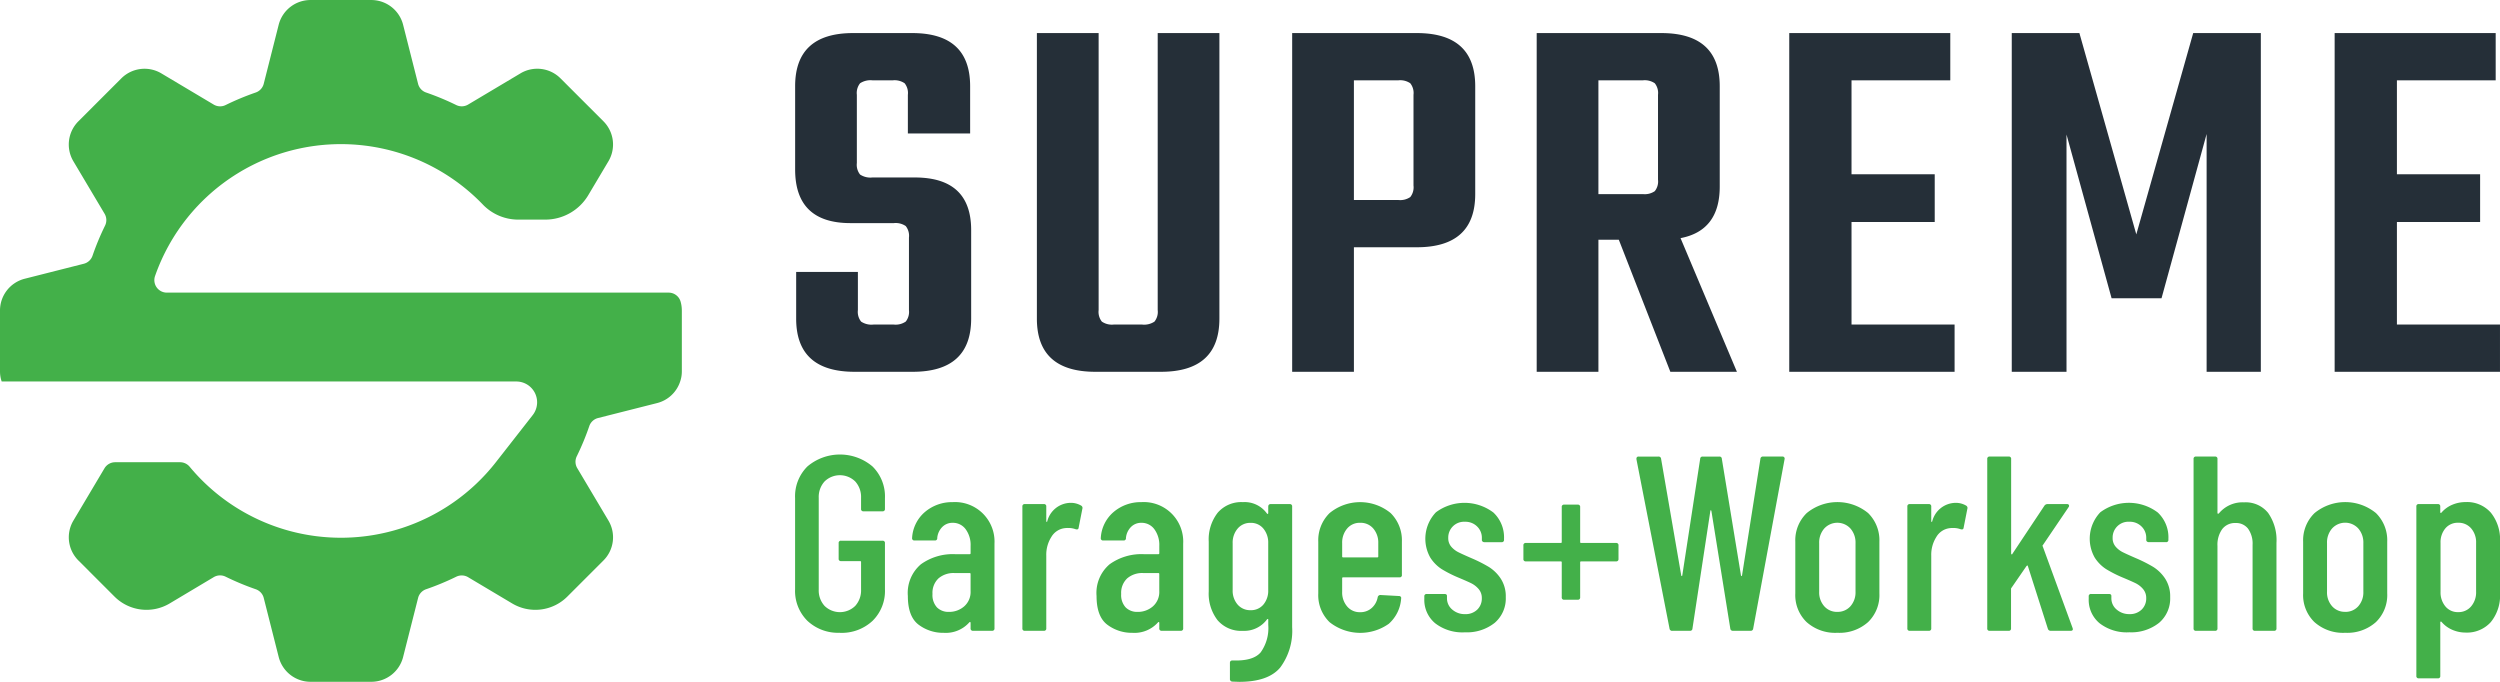
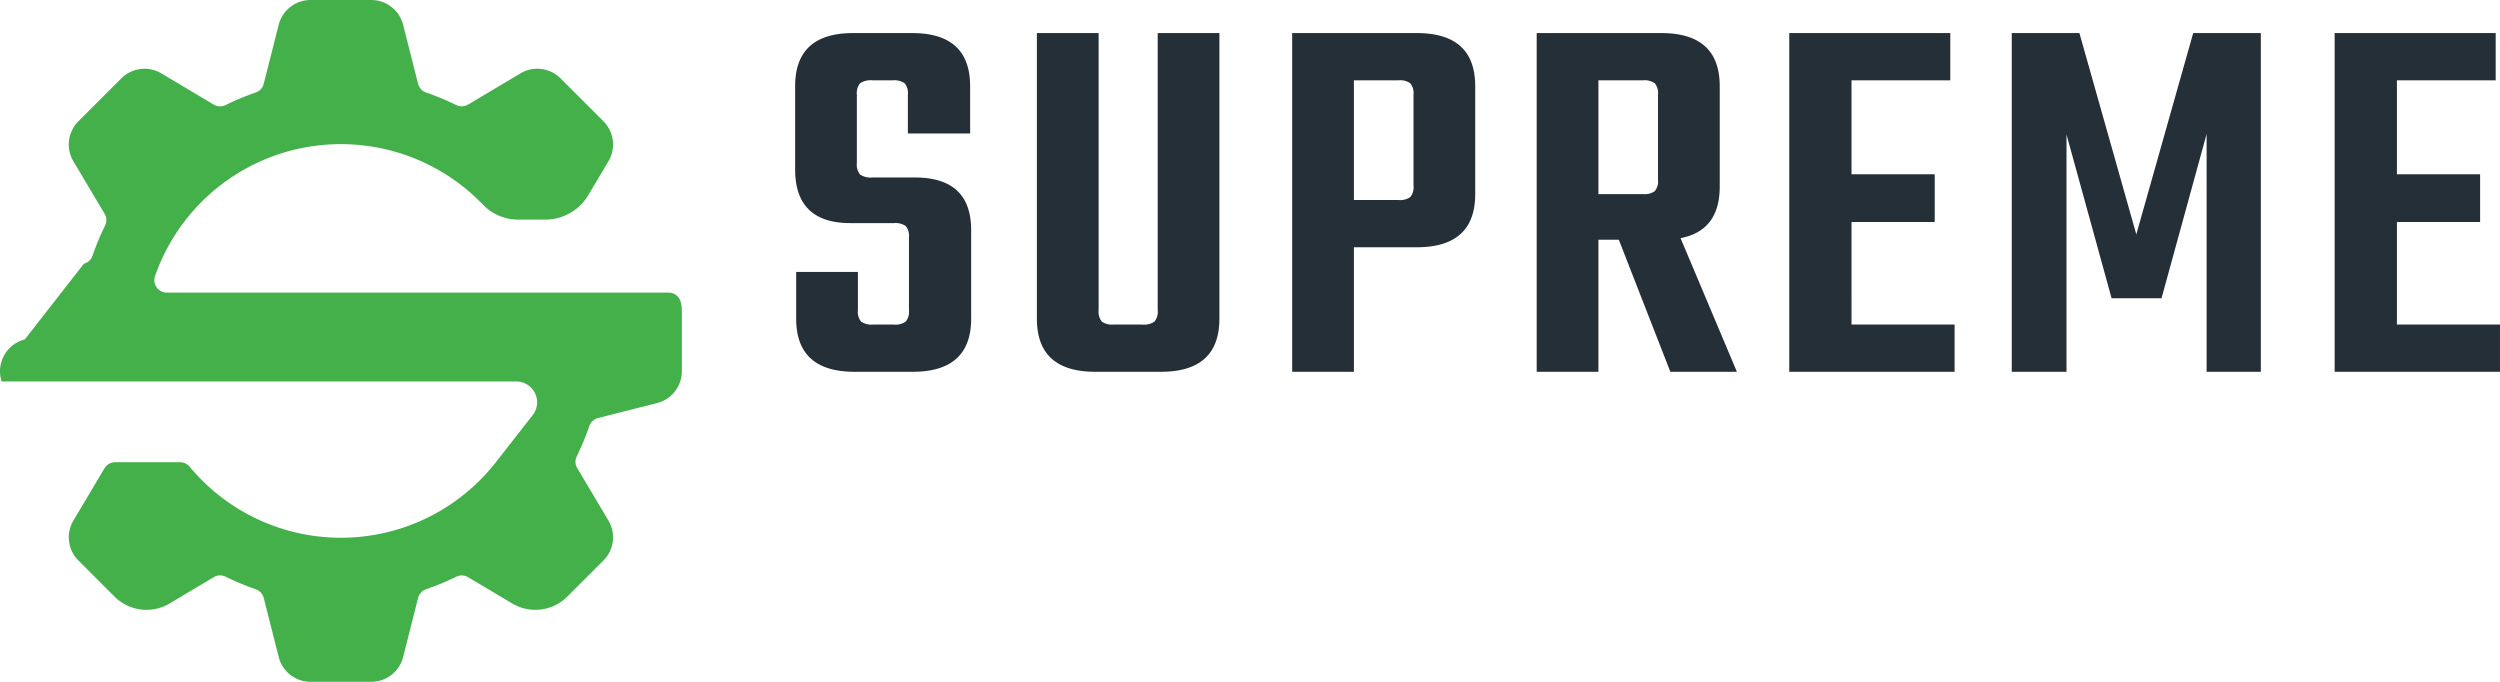
<svg xmlns="http://www.w3.org/2000/svg" width="309.786" height="84.49" viewBox="0 0 309.786 84.49">
  <g id="Group_117" data-name="Group 117" transform="translate(-37.476 -56.989)">
-     <path id="Path_49" data-name="Path 49" d="M121.966,95.472V103a3.832,3.832,0,0,1-.209,1.265,4.048,4.048,0,0,1-2.86,2.671l-7.325,1.856a1.544,1.544,0,0,0-1.078,1.007,32.2,32.2,0,0,1-1.544,3.723,1.541,1.541,0,0,0,.051,1.468l3.866,6.5a4.055,4.055,0,0,1-.618,4.952l-4.471,4.471a5.606,5.606,0,0,1-6.835.852l-5.467-3.257a1.542,1.542,0,0,0-1.475-.05A32.639,32.639,0,0,1,90.286,130a1.544,1.544,0,0,0-1,1.075l-1.858,7.327a4.07,4.07,0,0,1-3.946,3.071H75.959a4.072,4.072,0,0,1-3.947-3.071l-1.857-7.327a1.543,1.543,0,0,0-1-1.075,32.723,32.723,0,0,1-3.715-1.548,1.54,1.54,0,0,0-1.474.05L58.5,131.765a5.608,5.608,0,0,1-6.836-.852l-4.47-4.471a4.053,4.053,0,0,1-.618-4.952l3.845-6.468a1.545,1.545,0,0,1,1.329-.756h8.047a1.549,1.549,0,0,1,1.188.568,24.37,24.37,0,0,0,37.935-.568l4.566-5.84a2.577,2.577,0,0,0-2.03-4.164H37.685A3.823,3.823,0,0,1,37.476,103V95.472a4.061,4.061,0,0,1,3.069-3.945L47.87,89.67a1.541,1.541,0,0,0,1.076-1.007,32.136,32.136,0,0,1,1.545-3.711,1.542,1.542,0,0,0-.052-1.471l-3.865-6.5a4.068,4.068,0,0,1,.618-4.963l5.32-5.32a4.069,4.069,0,0,1,4.953-.618l6.5,3.873a1.539,1.539,0,0,0,1.474.05,32.723,32.723,0,0,1,3.715-1.548,1.541,1.541,0,0,0,1-1.076l1.853-7.314a4.074,4.074,0,0,1,3.95-3.074h7.523a4.073,4.073,0,0,1,3.949,3.074l1.854,7.314a1.542,1.542,0,0,0,1,1.076A32.639,32.639,0,0,1,94,70a1.541,1.541,0,0,0,1.475-.05l6.5-3.873a4.067,4.067,0,0,1,4.952.618l5.321,5.32a4.07,4.07,0,0,1,.618,4.963l-2.491,4.189a6.2,6.2,0,0,1-5.335,3.035h-3.281A6.084,6.084,0,0,1,97.35,82.38a24.4,24.4,0,0,0-40.666,8.825,1.548,1.548,0,0,0,1.47,2.045h62.168a1.54,1.54,0,0,1,1.486,1.1,4.075,4.075,0,0,1,.157,1.124" fill="#43b049" />
+     <path id="Path_49" data-name="Path 49" d="M121.966,95.472V103a3.832,3.832,0,0,1-.209,1.265,4.048,4.048,0,0,1-2.86,2.671l-7.325,1.856a1.544,1.544,0,0,0-1.078,1.007,32.2,32.2,0,0,1-1.544,3.723,1.541,1.541,0,0,0,.051,1.468l3.866,6.5a4.055,4.055,0,0,1-.618,4.952l-4.471,4.471a5.606,5.606,0,0,1-6.835.852l-5.467-3.257a1.542,1.542,0,0,0-1.475-.05A32.639,32.639,0,0,1,90.286,130a1.544,1.544,0,0,0-1,1.075l-1.858,7.327a4.07,4.07,0,0,1-3.946,3.071H75.959a4.072,4.072,0,0,1-3.947-3.071l-1.857-7.327a1.543,1.543,0,0,0-1-1.075,32.723,32.723,0,0,1-3.715-1.548,1.54,1.54,0,0,0-1.474.05L58.5,131.765a5.608,5.608,0,0,1-6.836-.852l-4.47-4.471a4.053,4.053,0,0,1-.618-4.952l3.845-6.468a1.545,1.545,0,0,1,1.329-.756h8.047a1.549,1.549,0,0,1,1.188.568,24.37,24.37,0,0,0,37.935-.568l4.566-5.84a2.577,2.577,0,0,0-2.03-4.164H37.685A3.823,3.823,0,0,1,37.476,103a4.061,4.061,0,0,1,3.069-3.945L47.87,89.67a1.541,1.541,0,0,0,1.076-1.007,32.136,32.136,0,0,1,1.545-3.711,1.542,1.542,0,0,0-.052-1.471l-3.865-6.5a4.068,4.068,0,0,1,.618-4.963l5.32-5.32a4.069,4.069,0,0,1,4.953-.618l6.5,3.873a1.539,1.539,0,0,0,1.474.05,32.723,32.723,0,0,1,3.715-1.548,1.541,1.541,0,0,0,1-1.076l1.853-7.314a4.074,4.074,0,0,1,3.95-3.074h7.523a4.073,4.073,0,0,1,3.949,3.074l1.854,7.314a1.542,1.542,0,0,0,1,1.076A32.639,32.639,0,0,1,94,70a1.541,1.541,0,0,0,1.475-.05l6.5-3.873a4.067,4.067,0,0,1,4.952.618l5.321,5.32a4.07,4.07,0,0,1,.618,4.963l-2.491,4.189a6.2,6.2,0,0,1-5.335,3.035h-3.281A6.084,6.084,0,0,1,97.35,82.38a24.4,24.4,0,0,0-40.666,8.825,1.548,1.548,0,0,0,1.47,2.045h62.168a1.54,1.54,0,0,1,1.486,1.1,4.075,4.075,0,0,1,.157,1.124" fill="#43b049" />
    <g id="Group_116" data-name="Group 116" transform="translate(135.998 61.087)">
-       <path id="Path_50" data-name="Path 50" d="M531.446,231.255V237.3a2.675,2.675,0,0,1-.618,1.82,2.024,2.024,0,0,1-1.6.71,1.977,1.977,0,0,1-1.588-.71,2.714,2.714,0,0,1-.6-1.82v-6.047a2.655,2.655,0,0,1,.6-1.805,2,2,0,0,1,1.588-.693,2.048,2.048,0,0,1,1.6.693,2.618,2.618,0,0,1,.618,1.805m-1.327-5.059a4.21,4.21,0,0,0-1.573.309,3.643,3.643,0,0,0-1.358.955c-.041.063-.082.089-.123.078a.073.073,0,0,1-.062-.078v-.709a.273.273,0,0,0-.308-.309h-2.344a.274.274,0,0,0-.309.309v20.977a.273.273,0,0,0,.309.308H526.7a.272.272,0,0,0,.308-.308V241.1a.1.1,0,0,1,.046-.092c.031-.02.067-.01.108.031a3.64,3.64,0,0,0,1.374,1,4.143,4.143,0,0,0,1.588.324,3.975,3.975,0,0,0,3.146-1.3,5.226,5.226,0,0,0,1.141-3.579v-6.416a5.3,5.3,0,0,0-1.126-3.547,3.922,3.922,0,0,0-3.162-1.327m-14.9,13.6a2.094,2.094,0,0,1-1.62-.693,2.579,2.579,0,0,1-.631-1.805v-6.016a2.637,2.637,0,0,1,.631-1.82,2.2,2.2,0,0,1,3.239,0,2.639,2.639,0,0,1,.633,1.82V237.3a2.581,2.581,0,0,1-.633,1.805,2.093,2.093,0,0,1-1.619.693m0,2.592a5.321,5.321,0,0,0,3.809-1.326,4.652,4.652,0,0,0,1.4-3.549V231.1a4.713,4.713,0,0,0-1.4-3.547,6,6,0,0,0-7.6,0,4.684,4.684,0,0,0-1.419,3.547v6.416a4.65,4.65,0,0,0,1.4,3.549,5.322,5.322,0,0,0,3.81,1.326M502.7,226.227a3.8,3.8,0,0,0-3.116,1.358.131.131,0,0,1-.125.046.073.073,0,0,1-.062-.077V220.86a.272.272,0,0,0-.308-.308h-2.344a.273.273,0,0,0-.309.308v20.977a.273.273,0,0,0,.309.309h2.344a.273.273,0,0,0,.308-.309v-10.21a3.314,3.314,0,0,1,.587-2.082,1.983,1.983,0,0,1,1.666-.756,1.85,1.85,0,0,1,1.542.708,3.194,3.194,0,0,1,.556,2.006v10.334a.273.273,0,0,0,.308.309H506.4a.273.273,0,0,0,.308-.309V231.255a5.876,5.876,0,0,0-1.033-3.716,3.563,3.563,0,0,0-2.976-1.312m-14.251,16.1a5.533,5.533,0,0,0,3.716-1.172,3.963,3.963,0,0,0,1.373-3.177,4.015,4.015,0,0,0-.633-2.315,4.864,4.864,0,0,0-1.465-1.434,17.94,17.94,0,0,0-2.1-1.064q-1.142-.493-1.667-.756a2.824,2.824,0,0,1-.895-.693,1.6,1.6,0,0,1-.37-1.08,1.953,1.953,0,0,1,2.067-2.005,2.047,2.047,0,0,1,1.511.585,1.937,1.937,0,0,1,.587,1.42v.247a.248.248,0,0,0,.092.2.328.328,0,0,0,.216.077h2.129a.272.272,0,0,0,.308-.308v-.092a4.217,4.217,0,0,0-1.311-3.27,5.937,5.937,0,0,0-7.126-.032,4.746,4.746,0,0,0-.693,5.615,4.71,4.71,0,0,0,1.4,1.419,15.059,15.059,0,0,0,1.99,1.018q1.111.464,1.65.725a2.9,2.9,0,0,1,.941.725,1.685,1.685,0,0,1,.4,1.141,1.9,1.9,0,0,1-.571,1.419,2.052,2.052,0,0,1-1.5.556,2.339,2.339,0,0,1-1.6-.571,1.8,1.8,0,0,1-.647-1.4v-.277c0-.164-.1-.248-.309-.248h-2.19a.273.273,0,0,0-.308.309v.277a3.762,3.762,0,0,0,1.341,3.039,5.511,5.511,0,0,0,3.656,1.126m-17.275-.185h2.344a.273.273,0,0,0,.308-.309v-4.873a.209.209,0,0,1,.061-.154l1.851-2.685q.154-.154.185.031l2.469,7.743a.359.359,0,0,0,.37.247H481.2c.186,0,.279-.072.279-.216l-.031-.125-3.7-10.118a.136.136,0,0,1,.031-.186l3.177-4.688a.25.25,0,0,0,.031-.262.26.26,0,0,0-.246-.109h-2.406a.469.469,0,0,0-.371.186l-3.98,5.983c-.02.063-.051.083-.092.063a.126.126,0,0,1-.061-.125V220.86a.273.273,0,0,0-.308-.308h-2.344a.273.273,0,0,0-.309.308v20.977a.273.273,0,0,0,.309.309m-4.256-15.857a3.027,3.027,0,0,0-2.869,2.284c-.021.062-.046.087-.077.077s-.046-.046-.046-.108v-1.79a.274.274,0,0,0-.309-.309h-2.344a.273.273,0,0,0-.308.309v15.084a.273.273,0,0,0,.308.309h2.344a.274.274,0,0,0,.309-.309v-9.007a4.108,4.108,0,0,1,.632-2.315,2.227,2.227,0,0,1,1.589-1.079,2.911,2.911,0,0,1,.493-.031,2.565,2.565,0,0,1,.926.156c.226.061.349,0,.371-.186l.462-2.344a.332.332,0,0,0-.154-.4,2.5,2.5,0,0,0-1.326-.34M452.295,239.8a2.091,2.091,0,0,1-1.619-.693,2.575,2.575,0,0,1-.633-1.805v-6.016a2.632,2.632,0,0,1,.633-1.82,2.2,2.2,0,0,1,3.239,0,2.638,2.638,0,0,1,.632,1.82V237.3a2.581,2.581,0,0,1-.632,1.805,2.1,2.1,0,0,1-1.62.693m0,2.592a5.322,5.322,0,0,0,3.81-1.326,4.652,4.652,0,0,0,1.4-3.549V231.1a4.712,4.712,0,0,0-1.4-3.547,6,6,0,0,0-7.6,0,4.685,4.685,0,0,0-1.42,3.547v6.416a4.647,4.647,0,0,0,1.4,3.549,5.318,5.318,0,0,0,3.809,1.326m-20.452-.247h2.19a.28.28,0,0,0,.309-.279l2.221-14.591c0-.041.016-.062.046-.062s.057.021.077.062l2.344,14.591a.3.3,0,0,0,.308.279h2.191a.3.3,0,0,0,.339-.279l3.887-20.977a.26.26,0,0,0-.278-.339h-2.406a.3.3,0,0,0-.308.277L440.481,235.3c-.022.041-.042.061-.063.061s-.041-.02-.062-.061l-2.375-14.468a.278.278,0,0,0-.308-.277h-2.067a.279.279,0,0,0-.309.277L433.077,235.3c-.02.041-.041.061-.061.061s-.041-.02-.062-.061l-2.5-14.468a.3.3,0,0,0-.34-.277h-2.437a.245.245,0,0,0-.277.277v.062l4.1,20.977a.317.317,0,0,0,.339.279m-6.971-10.89h-4.319a.109.109,0,0,1-.123-.123v-4.319a.272.272,0,0,0-.308-.308h-1.666a.272.272,0,0,0-.308.308v4.319a.109.109,0,0,1-.123.123h-4.318a.273.273,0,0,0-.31.308v1.666a.273.273,0,0,0,.31.308h4.318a.11.11,0,0,1,.123.124v4.319a.272.272,0,0,0,.308.308h1.666a.272.272,0,0,0,.308-.308v-4.319a.11.11,0,0,1,.123-.124h4.319a.273.273,0,0,0,.309-.308v-1.666a.274.274,0,0,0-.309-.308M406.118,242.33a5.536,5.536,0,0,0,3.718-1.172,3.966,3.966,0,0,0,1.372-3.177,4.015,4.015,0,0,0-.631-2.315,4.857,4.857,0,0,0-1.466-1.434,17.747,17.747,0,0,0-2.1-1.064q-1.142-.493-1.666-.756a2.835,2.835,0,0,1-.894-.693,1.6,1.6,0,0,1-.371-1.08,1.954,1.954,0,0,1,2.067-2.005,2.049,2.049,0,0,1,1.512.585,1.936,1.936,0,0,1,.586,1.42v.247a.249.249,0,0,0,.092.2.329.329,0,0,0,.217.077h2.128a.272.272,0,0,0,.308-.308v-.092a4.222,4.222,0,0,0-1.311-3.27,5.936,5.936,0,0,0-7.126-.032,4.744,4.744,0,0,0-.695,5.615,4.725,4.725,0,0,0,1.4,1.419,15.22,15.22,0,0,0,1.99,1.018q1.111.464,1.651.725a2.927,2.927,0,0,1,.941.725,1.682,1.682,0,0,1,.4,1.141,1.893,1.893,0,0,1-.57,1.419,2.055,2.055,0,0,1-1.5.556,2.334,2.334,0,0,1-1.6-.571,1.8,1.8,0,0,1-.648-1.4v-.277c0-.164-.1-.248-.308-.248h-2.19a.274.274,0,0,0-.309.309v.277a3.762,3.762,0,0,0,1.343,3.039,5.508,5.508,0,0,0,3.655,1.126m-12.955-13.573a2.06,2.06,0,0,1,1.634.709,2.678,2.678,0,0,1,.617,1.82v1.635a.109.109,0,0,1-.123.123h-4.226a.109.109,0,0,1-.125-.123v-1.635a2.672,2.672,0,0,1,.618-1.82,2.026,2.026,0,0,1,1.6-.709m5.183,6.447v-4.1a4.739,4.739,0,0,0-1.389-3.547,5.956,5.956,0,0,0-7.573,0,4.71,4.71,0,0,0-1.4,3.547v6.416a4.65,4.65,0,0,0,1.4,3.549,6.12,6.12,0,0,0,7.342.2,4.6,4.6,0,0,0,1.527-3.131.236.236,0,0,0-.047-.216.285.285,0,0,0-.231-.092l-2.283-.125a.34.34,0,0,0-.339.248,2.344,2.344,0,0,1-.741,1.357,2.091,2.091,0,0,1-1.45.525,2.023,2.023,0,0,1-1.6-.71,2.67,2.67,0,0,1-.618-1.82v-1.667a.11.11,0,0,1,.125-.123h6.971a.273.273,0,0,0,.309-.308m-18.756,4.38a2.047,2.047,0,0,1-1.6-.693,2.614,2.614,0,0,1-.617-1.8v-5.8a2.673,2.673,0,0,1,.617-1.82,2.027,2.027,0,0,1,1.6-.709,1.981,1.981,0,0,1,1.589.709,2.722,2.722,0,0,1,.6,1.82v5.8a2.662,2.662,0,0,1-.6,1.8,2,2,0,0,1-1.589.693m2.191-12.832v.8a.1.1,0,0,1-.046.092c-.031.02-.068.01-.109-.031a3.4,3.4,0,0,0-2.991-1.42,3.858,3.858,0,0,0-3.116,1.312,5.382,5.382,0,0,0-1.112,3.593v6.17a5.379,5.379,0,0,0,1.1,3.562,3.843,3.843,0,0,0,3.131,1.312,3.5,3.5,0,0,0,2.991-1.42c.041-.041.078-.056.109-.046a.074.074,0,0,1,.046.077v.648a5.15,5.15,0,0,1-.941,3.408q-.941,1.1-3.471,1-.339,0-.339.309V248.1a.306.306,0,0,0,.308.339l.833.031q3.609,0,5.09-1.774a7.61,7.61,0,0,0,1.48-5.013v-14.93a.273.273,0,0,0-.308-.309H382.09a.273.273,0,0,0-.308.309M365.587,239.8a2,2,0,0,1-1.48-.555,2.26,2.26,0,0,1-.556-1.666,2.455,2.455,0,0,1,.741-1.928,2.85,2.85,0,0,1,1.974-.663h1.881a.11.11,0,0,1,.125.123v2.1a2.37,2.37,0,0,1-.8,1.913,2.827,2.827,0,0,1-1.882.678m.524-13.6a5.172,5.172,0,0,0-3.516,1.234,4.547,4.547,0,0,0-1.573,3.209.272.272,0,0,0,.308.308h2.5a.273.273,0,0,0,.309-.308,2.2,2.2,0,0,1,.616-1.358,1.761,1.761,0,0,1,1.3-.524,1.945,1.945,0,0,1,1.6.787,3.282,3.282,0,0,1,.617,2.082v.893a.11.11,0,0,1-.125.125h-1.788a6.751,6.751,0,0,0-4.242,1.249,4.656,4.656,0,0,0-1.62,3.933q0,2.559,1.342,3.563a5.038,5.038,0,0,0,3.1,1,3.9,3.9,0,0,0,3.177-1.3c.041-.041.077-.051.109-.031a.1.1,0,0,1,.046.092v.678a.273.273,0,0,0,.308.309h2.344a.273.273,0,0,0,.308-.309V231.348a4.894,4.894,0,0,0-5.121-5.152m-8.851.092a3.027,3.027,0,0,0-2.869,2.284c-.021.062-.046.087-.077.077s-.046-.046-.046-.108v-1.79a.273.273,0,0,0-.308-.309h-2.345a.273.273,0,0,0-.308.309v15.084a.273.273,0,0,0,.308.309h2.345a.273.273,0,0,0,.308-.309v-9.007a4.108,4.108,0,0,1,.631-2.315,2.229,2.229,0,0,1,1.589-1.079,2.919,2.919,0,0,1,.494-.031,2.561,2.561,0,0,1,.924.156c.226.061.35,0,.371-.186l.462-2.344a.332.332,0,0,0-.154-.4,2.5,2.5,0,0,0-1.326-.34M342.206,239.8a2,2,0,0,1-1.48-.555,2.26,2.26,0,0,1-.556-1.666,2.455,2.455,0,0,1,.741-1.928,2.85,2.85,0,0,1,1.974-.663h1.882a.109.109,0,0,1,.123.123v2.1a2.37,2.37,0,0,1-.8,1.913,2.827,2.827,0,0,1-1.882.678m.525-13.6a5.173,5.173,0,0,0-3.517,1.234,4.552,4.552,0,0,0-1.573,3.209.273.273,0,0,0,.308.308h2.5a.273.273,0,0,0,.308-.308,2.2,2.2,0,0,1,.616-1.358,1.764,1.764,0,0,1,1.3-.524,1.944,1.944,0,0,1,1.6.787,3.276,3.276,0,0,1,.617,2.082v.893a.109.109,0,0,1-.123.125h-1.79a6.751,6.751,0,0,0-4.242,1.249,4.656,4.656,0,0,0-1.62,3.933q0,2.559,1.343,3.563a5.034,5.034,0,0,0,3.1,1,3.9,3.9,0,0,0,3.177-1.3c.041-.041.077-.051.108-.031a.1.1,0,0,1,.046.092v.678a.273.273,0,0,0,.308.309h2.344a.274.274,0,0,0,.309-.309V231.348a4.9,4.9,0,0,0-5.121-5.152m-14.035,16.2a5.591,5.591,0,0,0,4.041-1.48,5.181,5.181,0,0,0,1.542-3.918v-5.708a.272.272,0,0,0-.308-.308h-5.121a.272.272,0,0,0-.308.308V233.2a.272.272,0,0,0,.308.308h2.344a.11.11,0,0,1,.125.123v3.394a2.855,2.855,0,0,1-.725,2.036,2.719,2.719,0,0,1-3.795,0,2.853,2.853,0,0,1-.725-2.036V225.672a2.853,2.853,0,0,1,.725-2.036,2.719,2.719,0,0,1,3.795,0,2.854,2.854,0,0,1,.725,2.036v1.357a.272.272,0,0,0,.308.308h2.344a.272.272,0,0,0,.308-.308v-1.3a5.217,5.217,0,0,0-1.542-3.949,6.236,6.236,0,0,0-8.067,0,5.207,5.207,0,0,0-1.526,3.918v11.291a5.209,5.209,0,0,0,1.526,3.918,5.538,5.538,0,0,0,4.026,1.48" transform="translate(-323.143 -168.077)" fill="#43b049" />
      <path id="Path_51" data-name="Path 51" d="M521.636,92.285h10.31v-5.92h-10.31V74.724h12.239V68.87H513.92v41.973h20.488V104.99H521.636ZM480.694,81.442l5.587,20.289h6.187l5.588-20.355v29.467h6.718V68.87h-8.381l-7.05,24.946L482.291,68.87H473.91v41.973h6.785Zm-26.64,10.842h10.31v-5.92h-10.31V74.724h12.239V68.87H446.338v41.973h20.488V104.99H454.055Zm-25.842-17.56a2.2,2.2,0,0,1,1.463.366,1.928,1.928,0,0,1,.4,1.43v10.51a1.925,1.925,0,0,1-.4,1.429,2.19,2.19,0,0,1-1.463.366h-5.522v-14.1ZM425.219,94.48l6.385,16.363h8.248L432.868,94.28q4.856-.93,4.856-6.385V75.456q0-6.586-7.25-6.586H415.042v41.973h7.649V94.48Zm-25.842-5.289a2.2,2.2,0,0,1-1.464.366h-5.521V74.724h5.521a2.2,2.2,0,0,1,1.464.366,1.935,1.935,0,0,1,.4,1.43V87.761a1.935,1.935,0,0,1-.4,1.43m-14.635,21.652h7.651V95.412h7.782q7.25,0,7.251-6.586V75.456q0-6.586-7.251-6.586H384.742Zm-16.662-7.649a1.928,1.928,0,0,1-.4,1.43,2.321,2.321,0,0,1-1.53.366h-3.526a2.193,2.193,0,0,1-1.464-.366,1.935,1.935,0,0,1-.4-1.43V68.87h-7.651v35.388q0,6.586,7.251,6.585h8.116q7.248,0,7.25-6.585V68.87H368.08Zm-31.23,1.43a2.193,2.193,0,0,1-1.464.366h-2.527a2.32,2.32,0,0,1-1.53-.366,1.93,1.93,0,0,1-.4-1.43V98.471h-7.649v5.787q0,6.586,7.25,6.585h7.184q7.25,0,7.251-6.585V93.283q0-6.518-6.984-6.519h-5.255A2.326,2.326,0,0,1,331.2,86.4a1.936,1.936,0,0,1-.4-1.431V76.521a1.935,1.935,0,0,1,.4-1.43,2.334,2.334,0,0,1,1.531-.366h2.527a2.2,2.2,0,0,1,1.464.366,1.935,1.935,0,0,1,.4,1.43v4.789h7.716V75.456q0-6.586-7.184-6.586h-7.317q-7.183,0-7.184,6.586v10.31q0,6.651,6.852,6.652h5.388a2.2,2.2,0,0,1,1.464.366,1.934,1.934,0,0,1,.4,1.429v8.98a1.934,1.934,0,0,1-.4,1.43" transform="translate(-323.146 -68.87)" fill="#252f38" />
    </g>
  </g>
</svg>